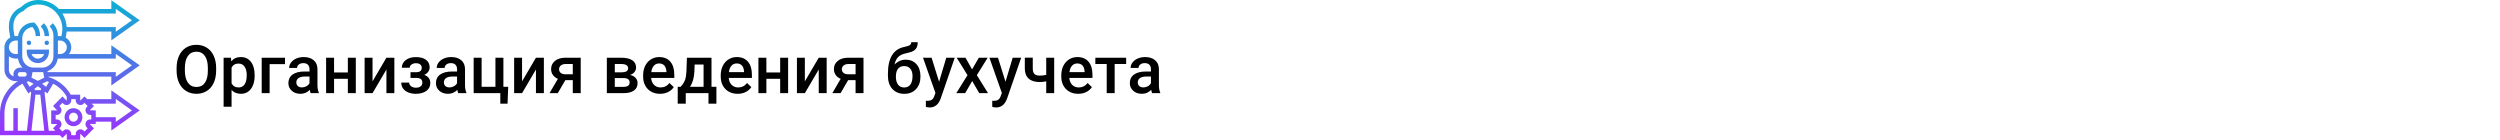
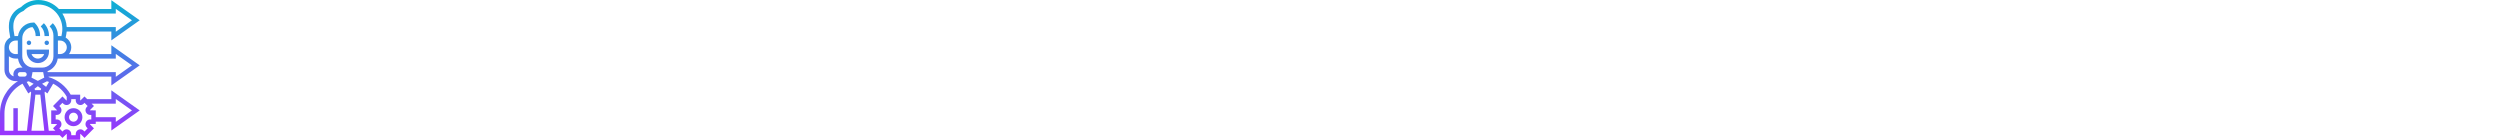
<svg xmlns="http://www.w3.org/2000/svg" width="1342" height="75" viewBox="0 0 1342 75" fill="none">
  <rect width="1342" height="75" fill="white" />
-   <path d="M116.027 37.871C116.027 40.379 115.594 42.582 114.727 44.48C113.859 46.367 112.617 47.82 111 48.84C109.395 49.848 107.543 50.352 105.445 50.352C103.371 50.352 101.52 49.848 99.891 48.84C98.273 47.82 97.019 46.373 96.129 44.498C95.25 42.623 94.805 40.461 94.793 38.012V36.57C94.793 34.074 95.232 31.871 96.111 29.961C97.002 28.051 98.25 26.592 99.856 25.584C101.473 24.564 103.324 24.055 105.41 24.055C107.496 24.055 109.342 24.559 110.947 25.566C112.564 26.562 113.812 28.004 114.691 29.891C115.57 31.766 116.016 33.951 116.027 36.447V37.871ZM111.58 36.535C111.58 33.699 111.041 31.525 109.963 30.014C108.896 28.502 107.379 27.746 105.41 27.746C103.488 27.746 101.982 28.502 100.893 30.014C99.814 31.514 99.264 33.641 99.24 36.395V37.871C99.24 40.684 99.785 42.857 100.875 44.393C101.977 45.928 103.5 46.695 105.445 46.695C107.414 46.695 108.926 45.945 109.98 44.445C111.047 42.945 111.58 40.754 111.58 37.871V36.535ZM136.699 40.684C136.699 43.625 136.031 45.975 134.695 47.732C133.359 49.478 131.566 50.352 129.316 50.352C127.23 50.352 125.561 49.666 124.307 48.295V57.312H120.035V30.98H123.973L124.148 32.914C125.402 31.391 127.107 30.629 129.264 30.629C131.584 30.629 133.4 31.496 134.713 33.23C136.037 34.953 136.699 37.35 136.699 40.42V40.684ZM132.445 40.315C132.445 38.416 132.064 36.91 131.303 35.797C130.553 34.684 129.475 34.127 128.068 34.127C126.322 34.127 125.068 34.848 124.307 36.289V44.727C125.08 46.203 126.346 46.941 128.104 46.941C129.463 46.941 130.523 46.397 131.285 45.307C132.059 44.205 132.445 42.541 132.445 40.315ZM152.994 34.426H144.732V50H140.479V30.98H152.994V34.426ZM166.775 50C166.588 49.637 166.424 49.045 166.283 48.225C164.924 49.643 163.26 50.352 161.291 50.352C159.381 50.352 157.822 49.807 156.615 48.717C155.408 47.627 154.805 46.279 154.805 44.674C154.805 42.647 155.555 41.094 157.055 40.016C158.566 38.926 160.723 38.381 163.523 38.381H166.143V37.133C166.143 36.148 165.867 35.363 165.316 34.777C164.766 34.18 163.928 33.881 162.803 33.881C161.83 33.881 161.033 34.127 160.412 34.619C159.791 35.1 159.48 35.715 159.48 36.465H155.209C155.209 35.422 155.555 34.449 156.246 33.547C156.938 32.633 157.875 31.918 159.059 31.402C160.254 30.887 161.584 30.629 163.049 30.629C165.275 30.629 167.051 31.191 168.375 32.316C169.699 33.43 170.379 35 170.414 37.027V45.605C170.414 47.316 170.654 48.682 171.135 49.701V50H166.775ZM162.082 46.924C162.926 46.924 163.717 46.719 164.455 46.309C165.205 45.898 165.768 45.348 166.143 44.656V41.07H163.84C162.258 41.07 161.068 41.346 160.271 41.897C159.475 42.447 159.076 43.227 159.076 44.234C159.076 45.055 159.346 45.711 159.885 46.203C160.436 46.684 161.168 46.924 162.082 46.924ZM190.998 50H186.727V42.318H179.326V50H175.055V30.98H179.326V38.908H186.727V30.98H190.998V50ZM207.434 30.98H211.688V50H207.434V37.309L199.98 50H195.727V30.98H199.98V43.672L207.434 30.98ZM230.637 36.184C230.637 37.027 230.379 37.807 229.863 38.522C229.359 39.225 228.645 39.787 227.719 40.209C229.898 40.971 230.988 42.441 230.988 44.621C230.988 46.367 230.279 47.762 228.861 48.805C227.443 49.836 225.545 50.352 223.166 50.352C221.713 50.352 220.389 50.111 219.193 49.631C217.998 49.139 217.066 48.447 216.398 47.557C215.73 46.654 215.396 45.588 215.396 44.357H219.65C219.65 45.131 219.996 45.781 220.688 46.309C221.379 46.824 222.252 47.082 223.307 47.082C224.35 47.082 225.176 46.842 225.785 46.361C226.406 45.869 226.717 45.23 226.717 44.445C226.717 43.52 226.447 42.852 225.908 42.441C225.369 42.031 224.537 41.826 223.412 41.826H220.354V38.75H223.518C225.428 38.727 226.383 37.941 226.383 36.395C226.383 35.621 226.107 35.018 225.557 34.584C225.006 34.15 224.25 33.934 223.289 33.934C222.352 33.934 221.561 34.168 220.916 34.637C220.271 35.094 219.949 35.674 219.949 36.377H215.695C215.695 34.701 216.398 33.33 217.805 32.264C219.211 31.186 220.998 30.646 223.166 30.646C225.521 30.646 227.355 31.127 228.668 32.088C229.98 33.049 230.637 34.414 230.637 36.184ZM245.982 50C245.795 49.637 245.631 49.045 245.49 48.225C244.131 49.643 242.467 50.352 240.498 50.352C238.588 50.352 237.029 49.807 235.822 48.717C234.615 47.627 234.012 46.279 234.012 44.674C234.012 42.647 234.762 41.094 236.262 40.016C237.773 38.926 239.93 38.381 242.73 38.381H245.35V37.133C245.35 36.148 245.074 35.363 244.523 34.777C243.973 34.18 243.135 33.881 242.01 33.881C241.037 33.881 240.24 34.127 239.619 34.619C238.998 35.1 238.688 35.715 238.688 36.465H234.416C234.416 35.422 234.762 34.449 235.453 33.547C236.145 32.633 237.082 31.918 238.266 31.402C239.461 30.887 240.791 30.629 242.256 30.629C244.482 30.629 246.258 31.191 247.582 32.316C248.906 33.43 249.586 35 249.621 37.027V45.605C249.621 47.316 249.861 48.682 250.342 49.701V50H245.982ZM241.289 46.924C242.133 46.924 242.924 46.719 243.662 46.309C244.412 45.898 244.975 45.348 245.35 44.656V41.07H243.047C241.465 41.07 240.275 41.346 239.479 41.897C238.682 42.447 238.283 43.227 238.283 44.234C238.283 45.055 238.553 45.711 239.092 46.203C239.643 46.684 240.375 46.924 241.289 46.924ZM254.262 30.98H258.533V46.59H265.951V30.98H270.223V46.59H272.807L272.455 55.643H268.57V50H254.262V30.98ZM287.695 30.98H291.949V50H287.695V37.309L280.242 50H275.988V30.98H280.242V43.672L287.695 30.98ZM311.725 30.98V50H307.471V43.022H303.48L299.42 50H294.99L299.473 42.318C298.301 41.826 297.398 41.123 296.766 40.209C296.145 39.295 295.834 38.246 295.834 37.062C295.834 35.293 296.514 33.846 297.873 32.721C299.244 31.584 301.09 31.004 303.41 30.98H311.725ZM300.105 37.168C300.105 37.965 300.398 38.615 300.984 39.119C301.582 39.611 302.344 39.857 303.27 39.857H307.471V34.373H303.533C302.49 34.373 301.658 34.637 301.037 35.164C300.416 35.691 300.105 36.359 300.105 37.168ZM325.752 50V30.98H333.469C336.07 30.98 338.051 31.438 339.41 32.352C340.77 33.254 341.449 34.555 341.449 36.254C341.449 37.133 341.174 37.924 340.623 38.627C340.084 39.318 339.281 39.852 338.215 40.227C339.457 40.484 340.441 41.006 341.168 41.791C341.895 42.576 342.258 43.502 342.258 44.568C342.258 46.338 341.602 47.685 340.289 48.611C338.988 49.537 337.113 50 334.664 50H325.752ZM330.023 41.897V46.625H334.699C336.891 46.625 337.986 45.84 337.986 44.27C337.986 42.688 336.873 41.897 334.646 41.897H330.023ZM330.023 38.838H333.539C335.965 38.838 337.178 38.123 337.178 36.693C337.178 35.193 336.029 34.42 333.732 34.373H330.023V38.838ZM354.334 50.352C351.627 50.352 349.43 49.502 347.742 47.803C346.066 46.092 345.229 43.818 345.229 40.982V40.455C345.229 38.557 345.592 36.863 346.318 35.375C347.057 33.875 348.088 32.709 349.412 31.877C350.736 31.045 352.213 30.629 353.842 30.629C356.432 30.629 358.43 31.455 359.836 33.107C361.254 34.76 361.963 37.098 361.963 40.121V41.844H349.535C349.664 43.414 350.186 44.656 351.1 45.57C352.025 46.484 353.186 46.941 354.58 46.941C356.537 46.941 358.131 46.15 359.361 44.568L361.664 46.766C360.902 47.902 359.883 48.787 358.605 49.42C357.34 50.041 355.916 50.352 354.334 50.352ZM353.824 34.057C352.652 34.057 351.703 34.467 350.977 35.287C350.262 36.107 349.805 37.25 349.605 38.715H357.744V38.398C357.65 36.969 357.27 35.891 356.602 35.164C355.934 34.426 355.008 34.057 353.824 34.057ZM365.373 46.59C366.557 45.266 367.348 44.012 367.746 42.828C368.156 41.633 368.402 40.109 368.484 38.258L368.73 30.98H381.932V46.59H384.568V55.66H380.314V50H368.115V55.66H363.791L363.809 46.59H365.373ZM370.383 46.59H377.678V34.654H372.879L372.756 38.293C372.592 41.785 371.801 44.551 370.383 46.59ZM395.994 50.352C393.287 50.352 391.09 49.502 389.402 47.803C387.727 46.092 386.889 43.818 386.889 40.982V40.455C386.889 38.557 387.252 36.863 387.979 35.375C388.717 33.875 389.748 32.709 391.072 31.877C392.396 31.045 393.873 30.629 395.502 30.629C398.092 30.629 400.09 31.455 401.496 33.107C402.914 34.76 403.623 37.098 403.623 40.121V41.844H391.195C391.324 43.414 391.846 44.656 392.76 45.57C393.686 46.484 394.846 46.941 396.24 46.941C398.197 46.941 399.791 46.15 401.021 44.568L403.324 46.766C402.562 47.902 401.543 48.787 400.266 49.42C399 50.041 397.576 50.352 395.994 50.352ZM395.484 34.057C394.312 34.057 393.363 34.467 392.637 35.287C391.922 36.107 391.465 37.25 391.266 38.715H399.404V38.398C399.311 36.969 398.93 35.891 398.262 35.164C397.594 34.426 396.668 34.057 395.484 34.057ZM423.064 50H418.793V42.318H411.393V50H407.121V30.98H411.393V38.908H418.793V30.98H423.064V50ZM439.5 30.98H443.754V50H439.5V37.309L432.047 50H427.793V30.98H432.047V43.672L439.5 30.98ZM463.529 30.98V50H459.275V43.022H455.285L451.225 50H446.795L451.277 42.318C450.105 41.826 449.203 41.123 448.57 40.209C447.949 39.295 447.639 38.246 447.639 37.062C447.639 35.293 448.318 33.846 449.678 32.721C451.049 31.584 452.895 31.004 455.215 30.98H463.529ZM451.91 37.168C451.91 37.965 452.203 38.615 452.789 39.119C453.387 39.611 454.148 39.857 455.074 39.857H459.275V34.373H455.338C454.295 34.373 453.463 34.637 452.842 35.164C452.221 35.691 451.91 36.359 451.91 37.168ZM486.188 32.035C488.578 32.035 490.494 32.838 491.936 34.443C493.377 36.037 494.098 38.205 494.098 40.947V41.158C494.098 43.9 493.312 46.121 491.742 47.82C490.184 49.52 488.062 50.369 485.379 50.369C482.766 50.369 480.656 49.502 479.051 47.768C477.445 46.033 476.643 43.666 476.643 40.666V39.435C476.643 35.334 477.369 32.088 478.822 29.697C480.275 27.307 482.443 25.812 485.326 25.215C486.943 24.887 487.986 24.541 488.455 24.178C488.936 23.803 489.176 23.299 489.176 22.666H492.621C492.621 23.85 492.428 24.811 492.041 25.549C491.654 26.287 491.062 26.891 490.266 27.359C489.469 27.816 488.098 28.25 486.152 28.66C484.371 29.035 483.012 29.703 482.074 30.664C481.148 31.625 480.527 32.955 480.211 34.654C481.91 32.908 483.902 32.035 486.188 32.035ZM485.344 35.463C483.961 35.463 482.877 35.932 482.092 36.869C481.307 37.795 480.914 39.225 480.914 41.158C480.914 42.986 481.301 44.41 482.074 45.43C482.848 46.449 483.949 46.959 485.379 46.959C486.797 46.959 487.893 46.449 488.666 45.43C489.451 44.398 489.844 42.852 489.844 40.789C489.844 39.148 489.451 37.853 488.666 36.904C487.893 35.943 486.785 35.463 485.344 35.463ZM504.1 43.883L507.967 30.98H512.52L504.961 52.883C503.801 56.082 501.832 57.682 499.055 57.682C498.434 57.682 497.748 57.576 496.998 57.365V54.06L497.807 54.113C498.885 54.113 499.693 53.914 500.232 53.516C500.783 53.129 501.217 52.473 501.533 51.547L502.148 49.912L495.469 30.98H500.074L504.1 43.883ZM521.818 37.238L525.439 30.98H530.186L524.367 40.35L530.379 50H525.668L521.871 43.496L518.092 50H513.346L519.357 40.35L513.557 30.98H518.268L521.818 37.238ZM539.748 43.883L543.615 30.98H548.168L540.609 52.883C539.449 56.082 537.48 57.682 534.703 57.682C534.082 57.682 533.396 57.576 532.646 57.365V54.06L533.455 54.113C534.533 54.113 535.342 53.914 535.881 53.516C536.432 53.129 536.865 52.473 537.182 51.547L537.797 49.912L531.117 30.98H535.723L539.748 43.883ZM565.887 50H561.615V43.654C560.514 43.912 559.354 44.041 558.135 44.041C555.533 44.041 553.547 43.42 552.176 42.178C550.805 40.924 550.119 39.131 550.119 36.799V30.963H554.391V36.799C554.391 38.182 554.695 39.16 555.305 39.734C555.926 40.309 556.869 40.596 558.135 40.596C559.283 40.596 560.443 40.461 561.615 40.191V30.98H565.887V50ZM578.807 50.352C576.1 50.352 573.902 49.502 572.215 47.803C570.539 46.092 569.701 43.818 569.701 40.982V40.455C569.701 38.557 570.064 36.863 570.791 35.375C571.529 33.875 572.561 32.709 573.885 31.877C575.209 31.045 576.686 30.629 578.314 30.629C580.904 30.629 582.902 31.455 584.309 33.107C585.727 34.76 586.436 37.098 586.436 40.121V41.844H574.008C574.137 43.414 574.658 44.656 575.572 45.57C576.498 46.484 577.658 46.941 579.053 46.941C581.01 46.941 582.604 46.15 583.834 44.568L586.137 46.766C585.375 47.902 584.355 48.787 583.078 49.42C581.812 50.041 580.389 50.352 578.807 50.352ZM578.297 34.057C577.125 34.057 576.176 34.467 575.449 35.287C574.734 36.107 574.277 37.25 574.078 38.715H582.217V38.398C582.123 36.969 581.742 35.891 581.074 35.164C580.406 34.426 579.48 34.057 578.297 34.057ZM604.523 34.373H598.354V50H594.082V34.373H587.982V30.98H604.523V34.373ZM618.463 50C618.275 49.637 618.111 49.045 617.971 48.225C616.611 49.643 614.947 50.352 612.979 50.352C611.068 50.352 609.51 49.807 608.303 48.717C607.096 47.627 606.492 46.279 606.492 44.674C606.492 42.647 607.242 41.094 608.742 40.016C610.254 38.926 612.41 38.381 615.211 38.381H617.83V37.133C617.83 36.148 617.555 35.363 617.004 34.777C616.453 34.18 615.615 33.881 614.49 33.881C613.518 33.881 612.721 34.127 612.1 34.619C611.479 35.1 611.168 35.715 611.168 36.465H606.896C606.896 35.422 607.242 34.449 607.934 33.547C608.625 32.633 609.562 31.918 610.746 31.402C611.941 30.887 613.271 30.629 614.736 30.629C616.963 30.629 618.738 31.191 620.062 32.316C621.387 33.43 622.066 35 622.102 37.027V45.605C622.102 47.316 622.342 48.682 622.822 49.701V50H618.463ZM613.77 46.924C614.613 46.924 615.404 46.719 616.143 46.309C616.893 45.898 617.455 45.348 617.83 44.656V41.07H615.527C613.945 41.07 612.756 41.346 611.959 41.897C611.162 42.447 610.764 43.227 610.764 44.234C610.764 45.055 611.033 45.711 611.572 46.203C612.123 46.684 612.855 46.924 613.77 46.924Z" fill="black" />
  <path d="M14.344 22.984C14.344 22.316 14.88 21.774 15.539 21.774C16.199 21.774 16.735 22.316 16.735 22.984C16.735 23.652 16.199 24.194 15.539 24.194C14.88 24.194 14.344 23.652 14.344 22.984ZM25.102 21.774C24.442 21.774 23.907 22.316 23.907 22.984C23.907 23.652 24.442 24.194 25.102 24.194C25.762 24.194 26.297 23.652 26.297 22.984C26.297 22.316 25.762 21.774 25.102 21.774ZM14.344 26.613H26.297V27.823C26.297 31.158 23.616 33.871 20.321 33.871C17.025 33.871 14.344 31.158 14.344 27.823V26.613ZM16.939 29.032C17.433 30.44 18.762 31.452 20.321 31.452C21.879 31.452 23.209 30.44 23.702 29.032H16.939ZM21.866 14.162C23.182 15.493 23.907 17.263 23.907 19.148V19.355H26.297V19.148C26.297 16.619 25.324 14.24 23.556 12.451L21.866 14.162ZM59.767 21.679V16.936H35.791C35.742 17.481 35.669 18.024 35.562 18.561L35.242 20.185C37.03 21.231 38.251 23.166 38.251 25.403C38.251 26.77 37.783 28.018 37.024 29.032H59.767V24.289L75 35.081L59.767 45.872V41.129H26.082L26.135 41.396C31.124 42.87 35.36 46.242 37.951 50.806H43.032L43.049 53.868L43.129 53.968L45.363 51.782L46.791 53.226H59.767V48.483L75 59.274L59.767 70.066V65.323H51.399V66.532H48.38L48.281 66.619C48.271 66.658 48.272 66.702 48.299 66.728L50.436 68.891L45.363 74.025L43.226 71.863L43.21 71.871L43.097 71.852L43.032 75H35.86L35.843 71.938L35.763 71.838L33.529 74.025L32.102 72.581H0V60.93C0 53.672 3.776 47.17 9.651 43.548H8.367C5.072 43.548 2.391 40.835 2.391 37.5V25.403C2.391 23.129 3.653 21.167 5.491 20.135L4.927 16.71C4.83 16.125 4.781 15.525 4.781 14.93V13.772C4.781 9.4 7.324 5.517 11.282 3.81C13.817 1.332 17.071 0 20.525 0C24.89 0 28.827 1.865 31.622 4.839H59.767V0.096L75 10.887L59.767 21.679ZM4.781 25.403C4.781 27.404 6.39 29.032 8.367 29.032H9.563V21.774H8.367C6.39 21.774 4.781 23.402 4.781 25.403ZM10.758 36.29H12.085C10.801 35.019 9.926 33.335 9.657 31.452H8.367C7.017 31.452 5.783 30.979 4.781 30.21V37.5C4.781 39.136 5.855 40.521 7.326 40.973C7.226 40.639 7.172 40.286 7.172 39.919C7.172 37.919 8.781 36.29 10.758 36.29ZM14.319 43.978L15.882 46.615L18.055 44.965L15.407 43.625C15.037 43.727 14.678 43.852 14.319 43.978ZM16.875 70.161H23.767L21.642 50.806H19L16.875 70.161ZM22.102 47.621L20.321 46.27L18.54 47.623L18.792 48.387H21.851L22.102 47.621ZM24.759 46.615L26.315 43.989C25.957 43.863 25.602 43.727 25.233 43.625L22.585 44.965L24.759 46.615ZM22.711 38.71H17.93C17.778 38.71 17.63 38.695 17.481 38.687L16.891 41.67L20.321 43.406L23.751 41.67L23.162 38.687C23.011 38.695 22.863 38.71 22.711 38.71ZM9.563 39.919C9.563 40.586 10.099 41.129 10.758 41.129H13.149C13.807 41.129 14.344 40.586 14.344 39.919C14.344 39.253 13.807 38.71 13.149 38.71H10.758C10.099 38.71 9.563 39.253 9.563 39.919ZM2.391 70.161H7.172V58.065H9.563V70.161H14.47L16.713 49.727L16.523 49.152L15.195 50.159L12.098 44.935C6.238 47.942 2.391 54.051 2.391 60.93V70.161ZM49.182 55.645L50.437 56.915L48.3 59.078L48.307 59.094L48.289 59.209L51.399 59.274V62.903H62.157V65.418L70.831 59.274L62.157 53.13V55.645H49.182ZM40.641 53.862V53.226H38.251V53.862C38.251 54.888 37.643 55.802 36.703 56.193C35.755 56.589 34.689 56.375 33.976 55.655L33.529 55.202L31.837 56.915L32.284 57.368C32.996 58.089 33.208 59.166 32.822 60.114C32.429 61.079 31.526 61.694 30.512 61.694H29.883V64.113H30.512C31.526 64.113 32.429 64.727 32.816 65.679C33.208 66.639 32.996 67.718 32.284 68.439L31.837 68.891L33.529 70.604L33.976 70.153C34.689 69.432 35.754 69.215 36.69 69.609C37.643 70.004 38.251 70.919 38.251 71.944V72.581H40.641V71.944C40.641 70.919 41.249 70.004 42.189 69.613C43.14 69.216 44.203 69.431 44.916 70.152L45.363 70.603L47.056 68.89L46.608 68.438C45.941 67.764 45.713 66.771 46.013 65.845V65.843C46.128 65.494 46.326 65.207 46.365 65.152C46.834 64.501 47.587 64.113 48.38 64.113H49.009V61.694H48.38C47.366 61.694 46.463 61.079 46.077 60.127C45.684 59.166 45.896 58.089 46.608 57.368L47.056 56.915L45.363 55.202L44.916 55.655C44.202 56.377 43.138 56.591 42.202 56.199C41.249 55.802 40.641 54.888 40.641 53.862ZM28.546 44.93L25.445 50.16L24.117 49.153L23.927 49.729L26.172 70.161H29.711L28.456 68.891L30.593 66.728L30.586 66.713L30.604 66.598L27.493 66.532V59.274L30.518 59.257L30.617 59.176L28.456 56.915L33.529 51.782L35.666 53.944L35.682 53.937L35.795 53.955L35.837 51.935C34.108 48.922 31.575 46.489 28.546 44.93ZM30.983 31.452C30.536 34.593 28.384 37.177 25.505 38.214L25.604 38.71H62.157V41.225L70.831 35.081L62.157 28.937V31.452H30.983ZM35.86 25.403C35.86 23.402 34.251 21.774 32.274 21.774H31.079V29.032H32.274C34.251 29.032 35.86 27.404 35.86 25.403ZM32.954 19.424L33.218 18.087C33.385 17.243 33.469 16.378 33.469 15.518C33.469 8.296 27.662 2.419 20.525 2.419C17.629 2.419 14.906 3.56 12.858 5.633L12.685 5.809L12.397 5.963C9.223 7.247 7.172 10.312 7.172 13.772V14.93C7.172 15.392 7.21 15.858 7.286 16.312L7.796 19.414C7.987 19.395 8.171 19.355 8.367 19.355H9.658C10.242 15.258 13.724 12.097 17.93 12.097H18.425L18.775 12.451C20.543 14.239 21.516 16.617 21.516 19.148V19.355H19.125V19.148C19.125 17.436 18.528 15.818 17.43 14.537C14.368 14.794 11.953 17.4 11.953 20.564V30.242C11.953 33.577 14.634 36.29 17.93 36.29H22.711C26.007 36.29 28.688 33.577 28.688 30.242V19.148C28.688 17.265 27.964 15.493 26.648 14.162L28.338 12.451C30.106 14.239 31.079 16.617 31.079 19.148V19.355H32.274C32.507 19.355 32.728 19.398 32.954 19.424ZM62.157 14.516V17.031L70.831 10.887L62.157 4.743V7.258H33.484C34.813 9.387 35.64 11.86 35.81 14.516H62.157ZM39.446 58.065C42.083 58.065 44.227 60.235 44.227 62.903C44.227 65.572 42.083 67.742 39.446 67.742C36.809 67.742 34.665 65.572 34.665 62.903C34.665 60.235 36.809 58.065 39.446 58.065ZM39.446 60.484C38.128 60.484 37.055 61.569 37.055 62.903C37.055 64.237 38.128 65.323 39.446 65.323C40.764 65.323 41.837 64.237 41.837 62.903C41.837 61.569 40.764 60.484 39.446 60.484Z" fill="url(#paint0_linear)" />
  <defs>
    <linearGradient id="paint0_linear" x1="37.5" y1="75" x2="37.5" y2="0" gradientUnits="userSpaceOnUse">
      <stop stop-color="#9F2FFF" />
      <stop offset="1" stop-color="#0BB1D3" />
    </linearGradient>
  </defs>
</svg>